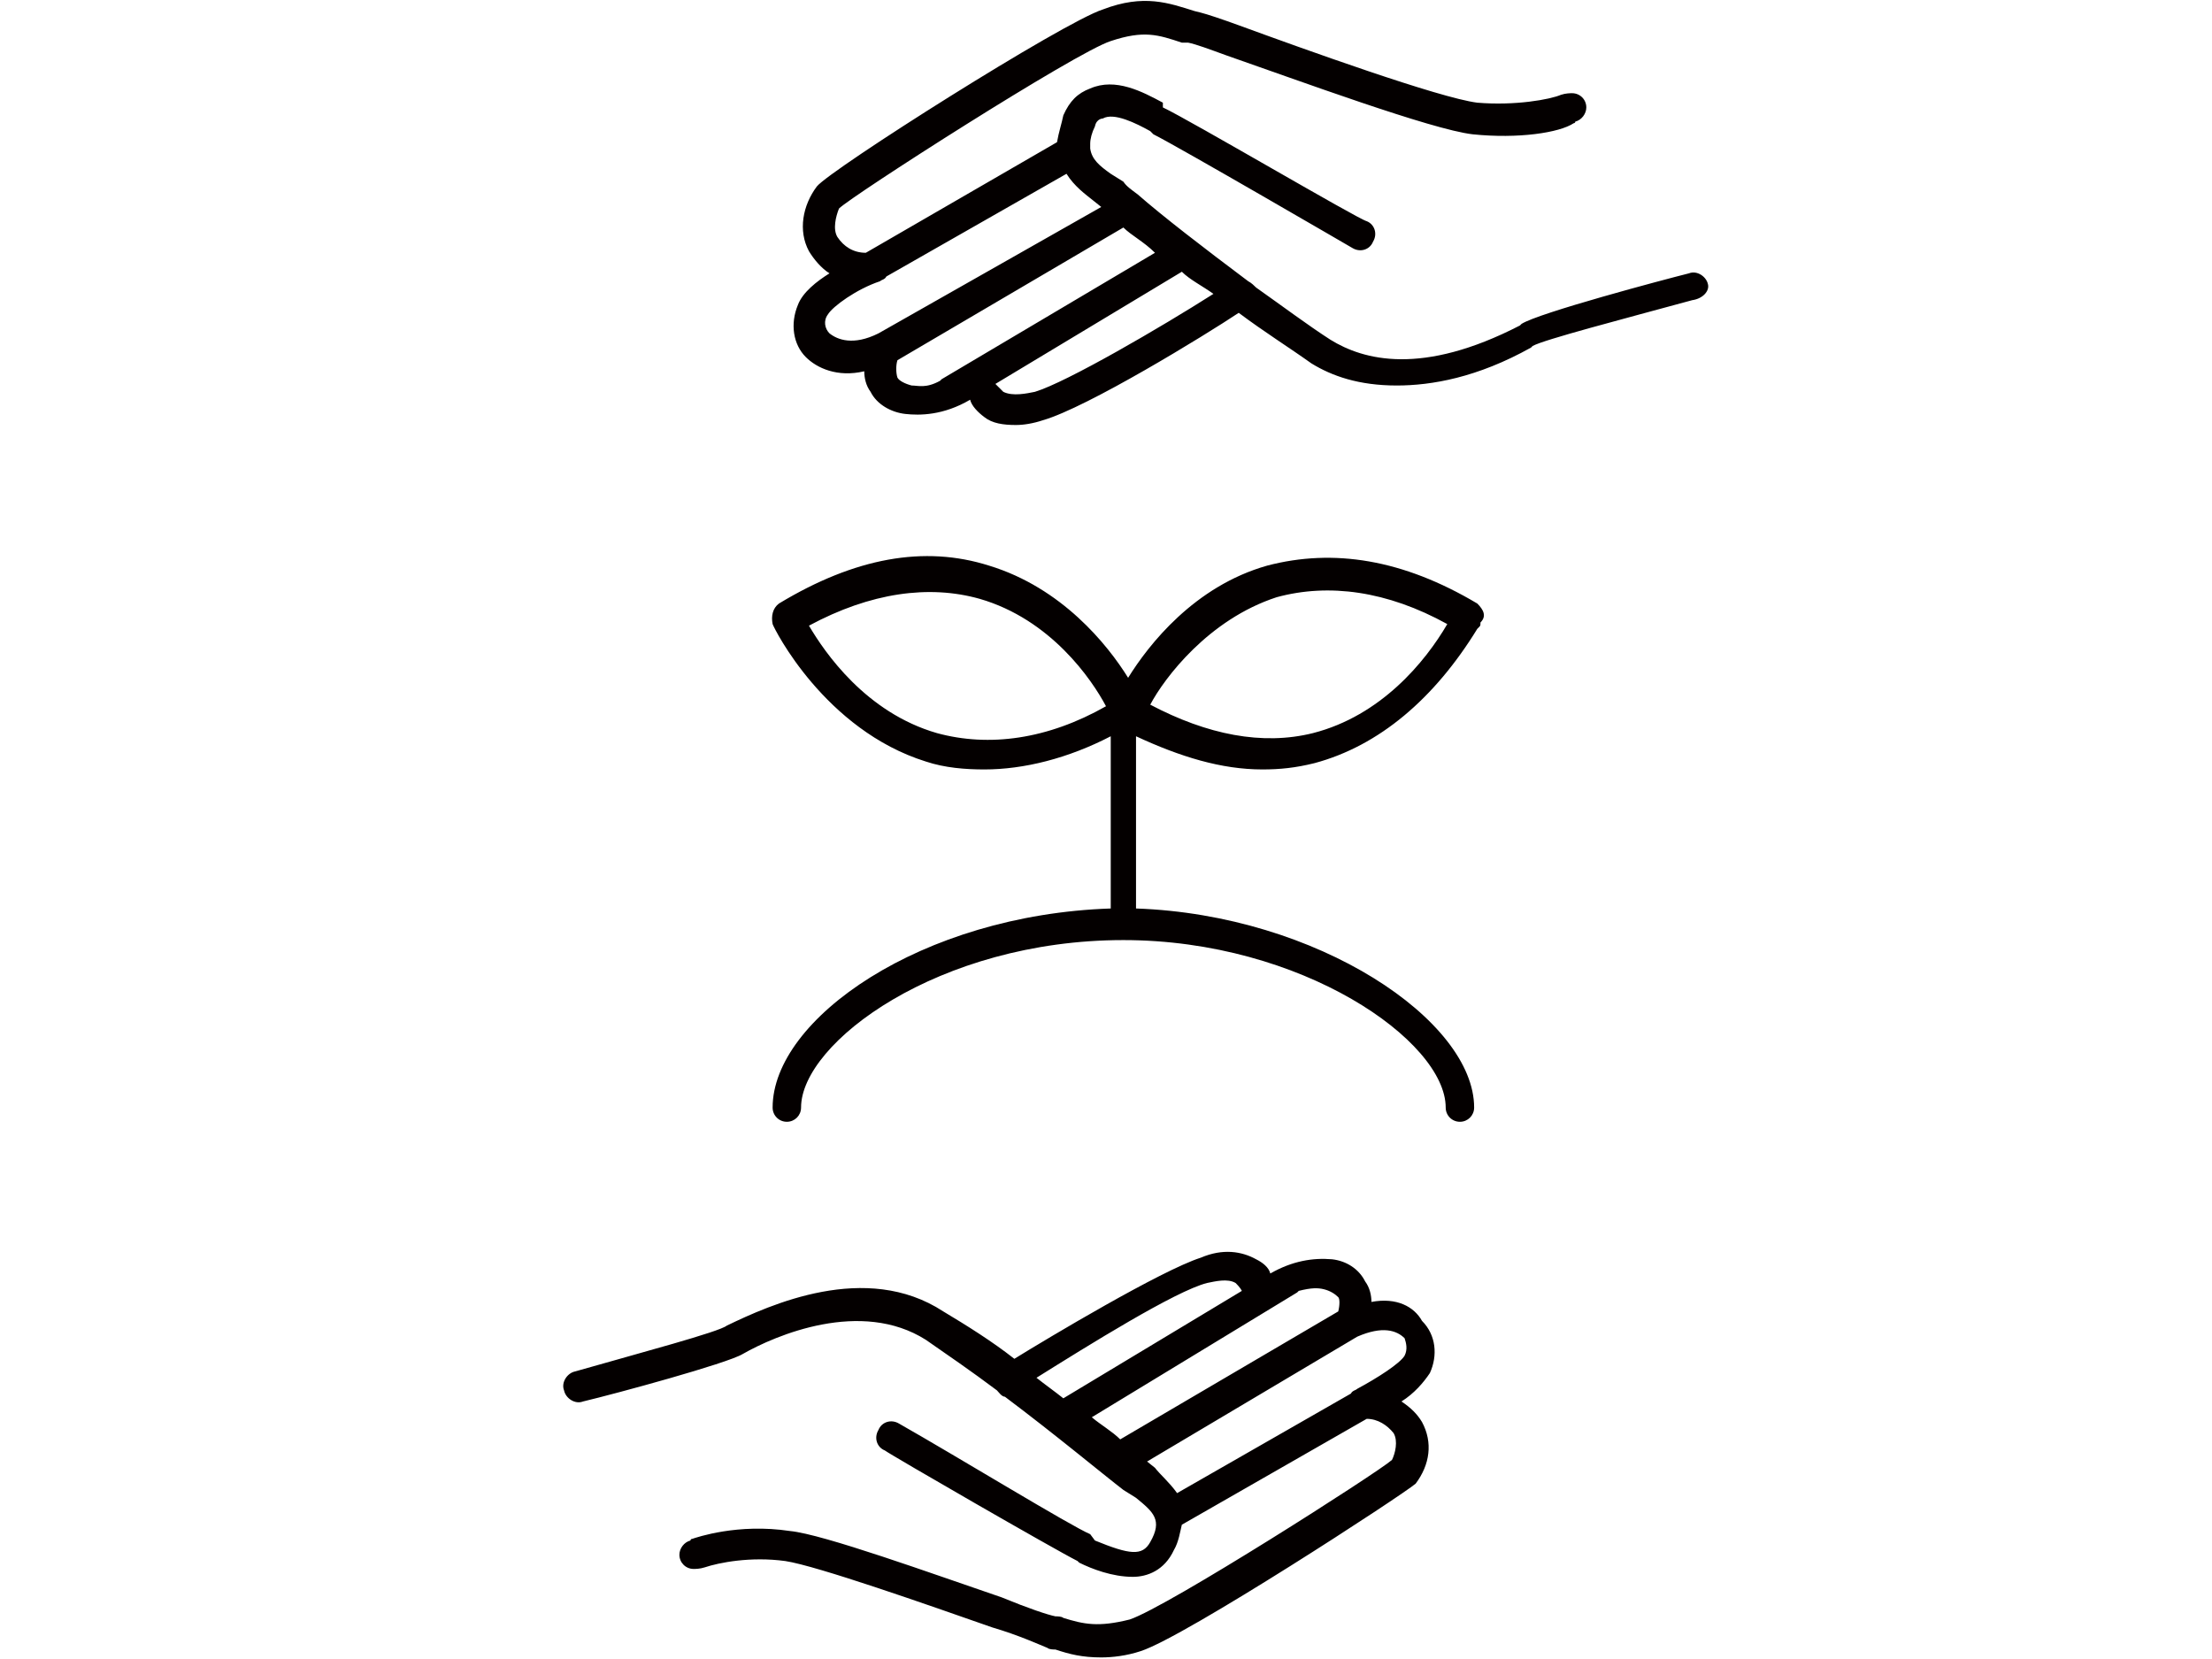
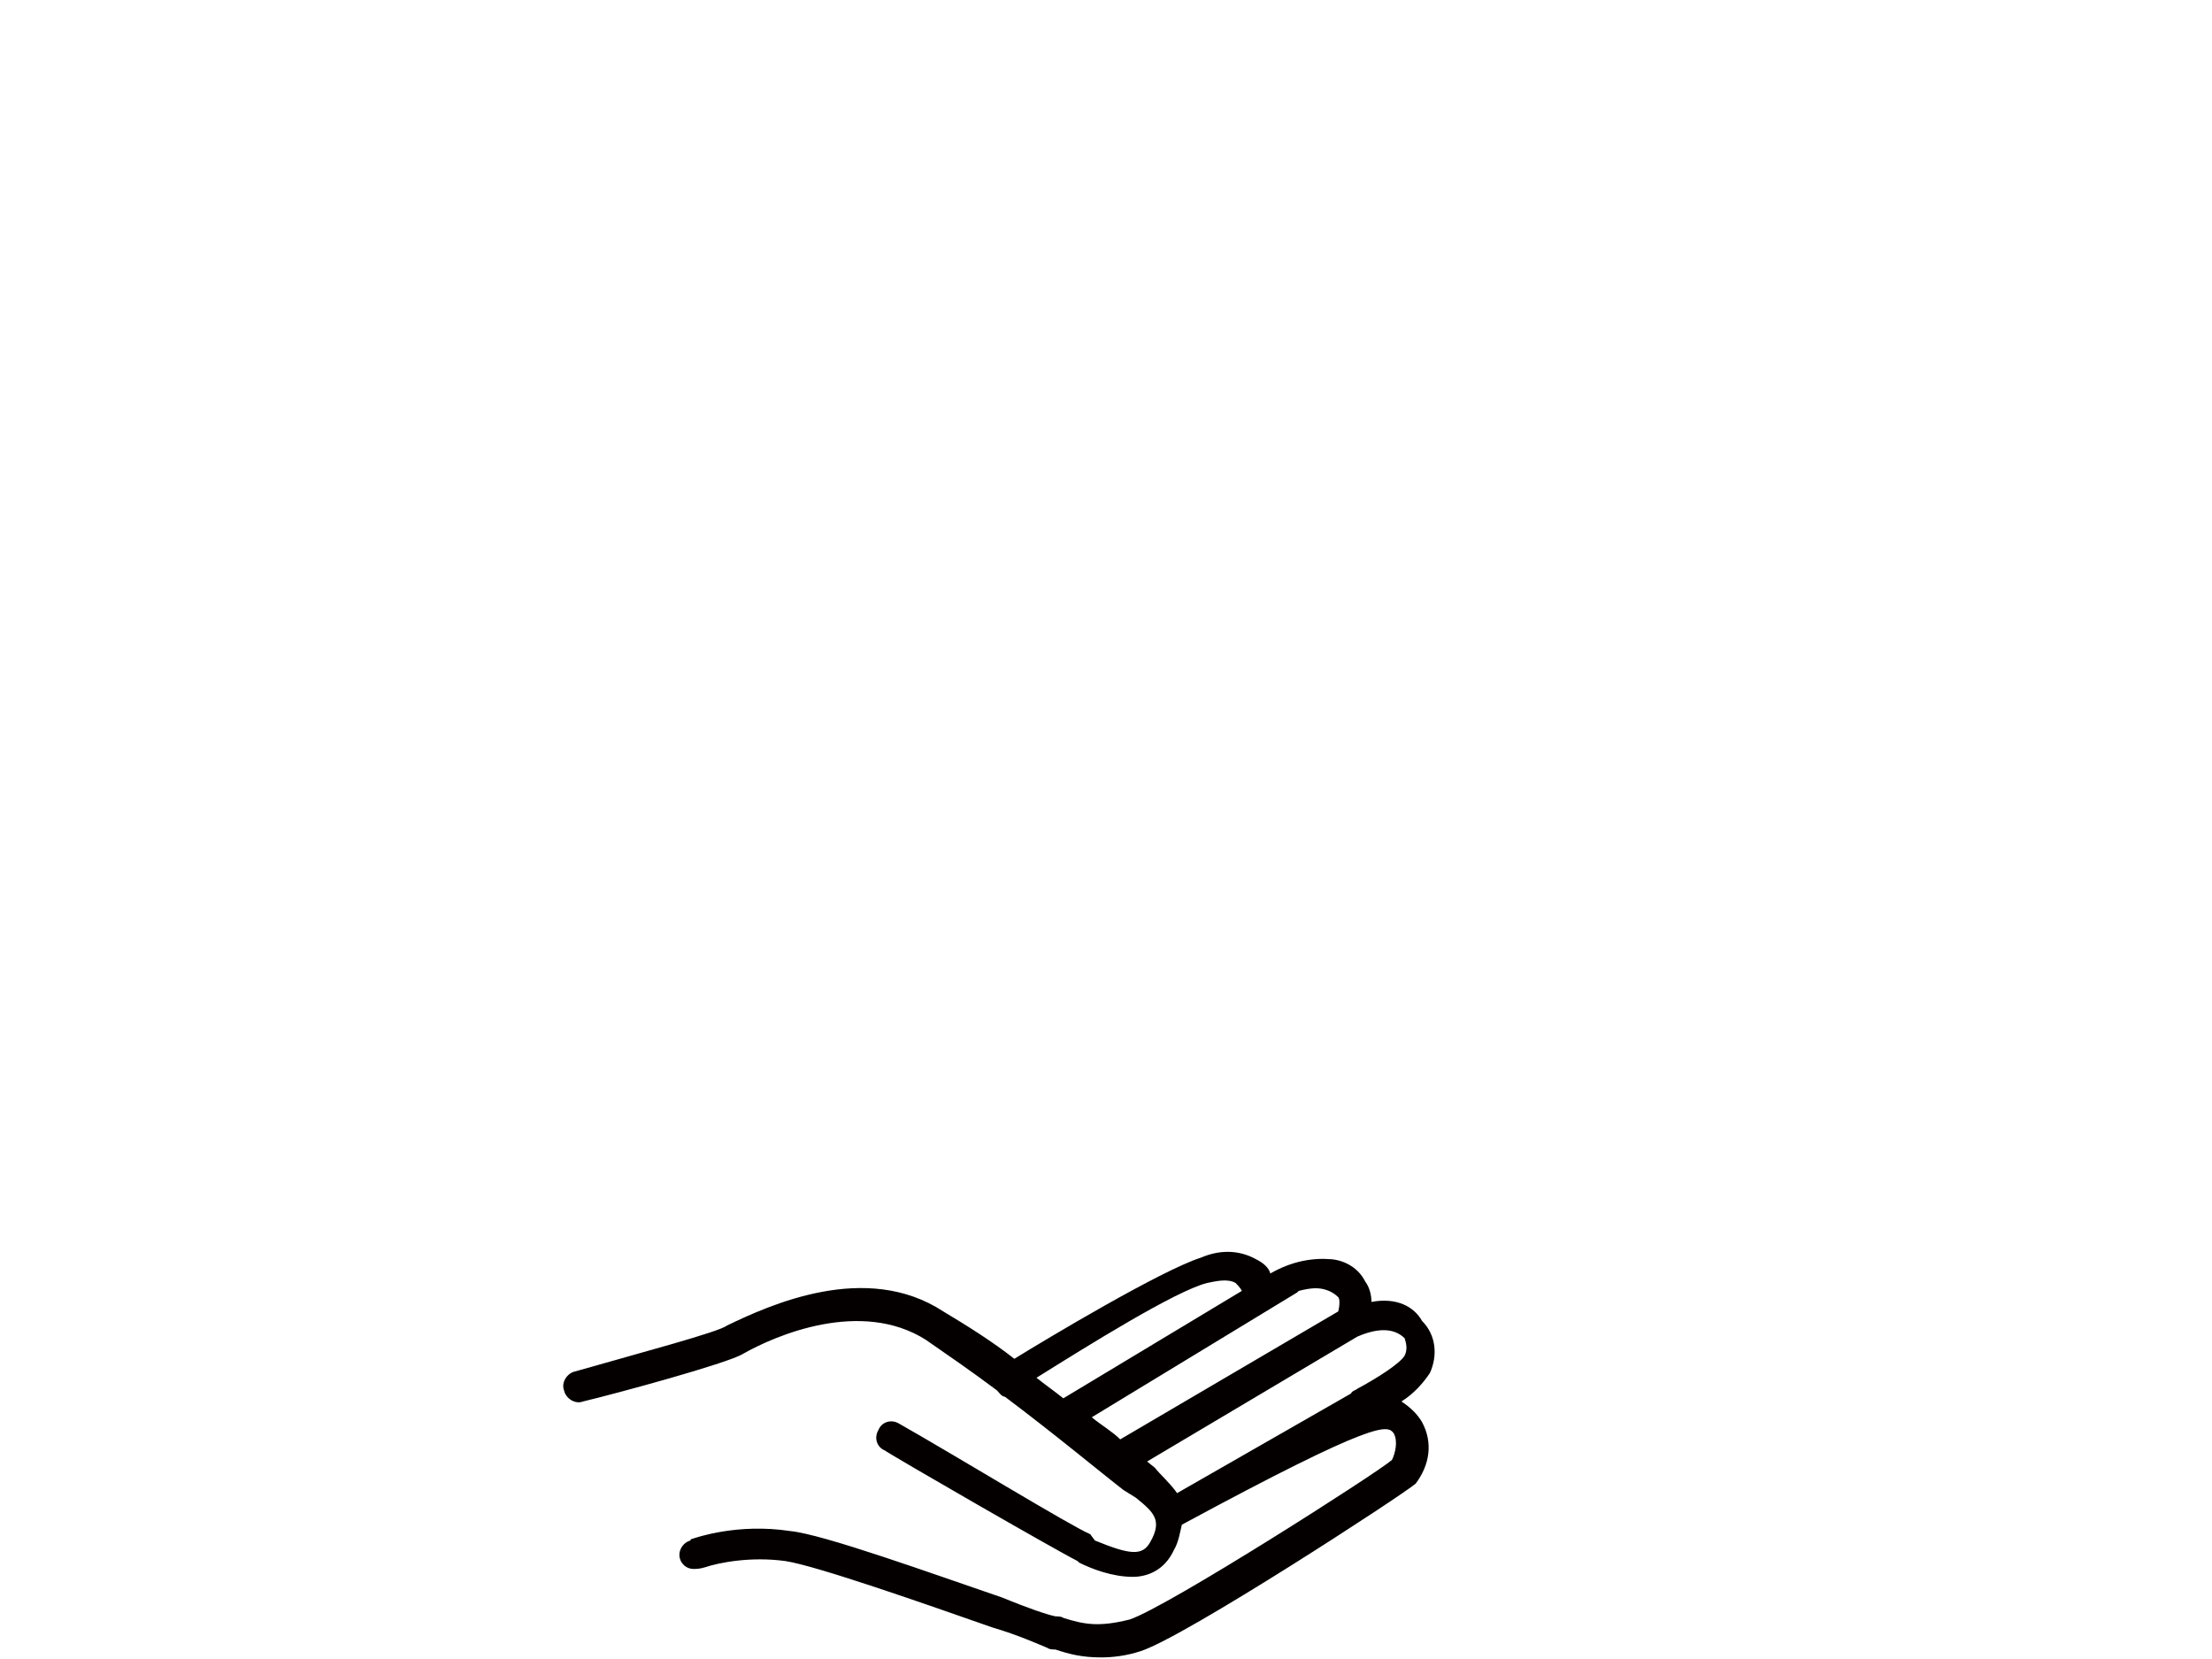
<svg xmlns="http://www.w3.org/2000/svg" width="140" height="105" fill="none">
-   <path d="M93.5 38.199C88.8 35.399 84.4 34.699 80.2 35.799C75.6 37.099 72.7 40.799 71.4 42.899C70.1 40.799 67.2 37.199 62.6 35.799C58.5 34.499 54.1 35.299 49.3 38.199C48.9 38.499 48.8 38.999 48.9 39.499C49 39.799 52.2 46.199 58.6 48.199C59.8 48.599 61.1 48.699 62.3 48.699C64.8 48.699 67.6 47.999 70.3 46.599V57.499C58.3 57.899 48.9 64.499 48.9 70.099C48.9 70.599 49.3 70.999 49.8 70.999C50.3 70.999 50.7 70.599 50.7 70.099C50.7 65.999 59.4 59.499 71.1 59.499C82.4 59.499 91.5 65.899 91.5 70.099C91.5 70.599 91.9 70.999 92.4 70.999C92.9 70.999 93.3 70.599 93.3 70.099C93.3 64.599 83.4 57.899 71.9 57.499V46.599C74.7 47.899 77.3 48.699 79.9 48.699C81 48.699 82 48.599 83.2 48.299C87.3 47.199 90.8 44.199 93.5 39.799L93.6 39.699C93.7 39.599 93.7 39.599 93.7 39.399C94.1 38.999 93.9 38.599 93.5 38.199ZM59.3 46.399C54.8 45.099 52.2 41.299 51.2 39.599C55.1 37.499 58.8 36.999 62 37.899C66.5 39.199 69.1 42.999 70 44.699C66.3 46.799 62.6 47.299 59.3 46.399ZM83.1 46.399C79.9 47.199 76.4 46.499 72.8 44.599C73.7 42.899 76.5 39.199 80.8 37.799C84.1 36.899 87.8 37.399 91.6 39.499C90.2 41.899 87.4 45.299 83.1 46.399Z" fill="#040000" />
-   <path d="M86.8 82.4C86.8 82.001 86.7 81.501 86.4 81.1C86 80.3 85.2 79.8 84.3 79.701C83.1 79.6 81.8 79.8 80.4 80.6C80.3 80.201 79.9 79.9 79.5 79.701C78.6 79.201 77.4 79.001 76 79.6C73.5 80.4 66.3 84.701 64.2 86.001C62.8 84.9 61.2 83.9 59.7 83.001C54.8 79.8 48.7 82.6 46 83.9C45.5 84.3 40.6 85.6 36.4 86.8C35.9 86.9 35.5 87.501 35.7 88.001C35.8 88.501 36.4 88.9 36.9 88.701C39 88.201 46 86.3 47 85.701C49.1 84.501 54.5 82.201 58.6 84.8C59.9 85.701 61.5 86.8 63.1 88.001C63.2 88.1 63.4 88.4 63.6 88.4C66.8 90.8 69.8 93.3 71.1 94.3L71.9 94.8C73 95.701 73.6 96.201 72.8 97.6C72.3 98.501 71.5 98.4 69.3 97.501L69 97.1C67.8 96.6 60.6 92.201 56.9 90.1C56.4 89.8 55.8 90.001 55.6 90.501C55.3 91.001 55.5 91.6 56 91.8C56.4 92.1 66.8 98.1 68.2 98.8L68.3 98.9C69.1 99.3 70.4 99.8 71.7 99.8C72.6 99.8 73.7 99.4 74.3 98.1C74.6 97.6 74.7 96.9 74.8 96.501L86.5 89.8C87.2 89.8 87.8 90.201 88.2 90.701C88.5 91.201 88.3 92.001 88.1 92.4C87.2 93.201 73.9 101.7 71.5 102.5C69.5 103 68.6 102.8 67.3 102.4C67.2 102.3 66.9 102.3 66.8 102.3C66.3 102.2 65.1 101.8 63.4 101.1C59 99.6 52.1 97.1 50 96.9C46.7 96.4 44.1 97.3 43.8 97.4C43.7 97.4 43.7 97.501 43.7 97.501C43.3 97.6 43 98.001 43 98.4C43 98.9 43.4 99.3 43.9 99.3C44 99.3 44.3 99.3 44.6 99.201C45.5 98.9 47.5 98.501 49.7 98.8C51.7 99.1 58.8 101.6 62.8 103C64.5 103.5 65.8 104.1 66.3 104.3C66.4 104.4 66.7 104.4 66.8 104.4C67.7 104.7 68.5 104.9 69.7 104.9C70.4 104.9 71.3 104.8 72.2 104.5C75 103.6 88.8 94.6 89.6 93.9C90.5 92.701 90.7 91.3 90 90.001C89.7 89.501 89.3 89.1 88.7 88.701C89.5 88.201 90.1 87.501 90.5 86.9C91 85.8 90.9 84.501 90 83.6C89.5 82.701 88.4 82.1 86.8 82.4ZM83.8 81.6C84.2 81.701 84.5 81.9 84.7 82.1C84.8 82.201 84.8 82.6 84.7 83.001L70.9 91.1C70.4 90.6 69.7 90.201 69.1 89.701L82.1 81.8L82.2 81.701C83 81.501 83.4 81.501 83.8 81.6ZM76.4 81.201C76.9 81.1 77.7 80.9 78.2 81.201C78.3 81.3 78.5 81.501 78.6 81.701L67.3 88.501C66.8 88.1 66.1 87.6 65.6 87.201C68.8 85.201 74.4 81.701 76.4 81.201ZM88.9 85.8C88.6 86.3 87.2 87.201 85.9 87.9C85.8 88.001 85.6 88.001 85.5 88.201L74.5 94.501C74 93.8 73.4 93.3 73.1 92.9L72.6 92.501L85.9 84.6C87.5 83.9 88.4 84.201 88.9 84.701C89 85.001 89.1 85.4 88.9 85.8Z" fill="#040000" />
-   <path d="M108.1 17.999C108 17.499 107.4 17.099 106.9 17.299C105.3 17.699 97.4 19.799 96.3 20.499L96.2 20.599C90 23.799 86.3 22.799 84.2 21.499C82.8 20.599 81.2 19.399 79.5 18.199C79.4 18.099 79.2 17.899 79 17.799C76.2 15.699 73.6 13.699 72 12.299C71.6 11.999 71.3 11.799 71.1 11.499L70.3 10.999C69.6 10.499 69.1 10.099 69 9.399C69 9.299 69 9.299 69 9.099C69 8.799 69.1 8.399 69.3 7.999C69.4 7.499 69.8 7.499 69.8 7.499C70.5 7.099 71.9 7.799 72.8 8.299L73 8.499C74.6 9.299 85.6 15.699 85.6 15.699C86.1 15.999 86.7 15.799 86.9 15.299C87.2 14.799 87 14.199 86.5 13.999C86 13.899 75.3 7.599 73.6 6.799V6.499C72.3 5.799 70.6 4.899 69 5.599C68.2 5.899 67.7 6.399 67.3 7.299C67.2 7.799 67 8.399 66.9 8.999L54.8 15.999C54 15.999 53.4 15.599 53 14.999C52.7 14.499 52.9 13.699 53.1 13.199C53.9 12.399 68.1 3.299 70.3 2.599C72.4 1.899 73.3 2.199 74.8 2.699H75.2C75.7 2.799 76.5 3.099 77.6 3.499C82.2 5.099 90.6 8.199 93.2 8.499C96.1 8.799 98.7 8.399 99.6 7.799C99.6 7.799 99.7 7.799 99.7 7.699C100.1 7.599 100.4 7.199 100.4 6.799C100.4 6.299 100 5.899 99.5 5.899C99.4 5.899 99.1 5.899 98.8 5.999C98.1 6.299 95.9 6.699 93.5 6.499C91.1 6.199 82.5 3.099 78.4 1.599C77.3 1.199 76.4 0.899 76 0.799L75.6 0.699C74 0.199 72.4 -0.401 69.8 0.599C67.3 1.399 52.6 10.699 51.7 11.799C50.8 12.999 50.5 14.599 51.2 15.899C51.5 16.399 52 16.999 52.5 17.299C51.7 17.799 50.8 18.499 50.5 19.299C50 20.499 50.2 21.799 51 22.599C51.7 23.299 53 23.899 54.7 23.499C54.7 23.899 54.8 24.399 55.1 24.799C55.5 25.599 56.4 26.099 57.3 26.199C58.2 26.299 59.7 26.299 61.4 25.299C61.5 25.699 61.9 26.099 62.3 26.399C62.8 26.799 63.5 26.899 64.3 26.899C64.8 26.899 65.4 26.799 66 26.599C68.8 25.799 76.3 21.199 78.4 19.799C80 20.999 81.6 21.999 83 22.999C84.3 23.799 86 24.399 88.4 24.399C90.6 24.399 93.5 23.899 96.9 21.999L97 21.899C97.7 21.499 102.7 20.199 107.1 18.999C107.8 18.899 108.2 18.399 108.1 17.999ZM52.5 21.099C52.2 20.799 52.1 20.299 52.4 19.899C52.7 19.399 54.2 18.299 55.7 17.799C55.8 17.699 56 17.699 56.1 17.499L67.5 10.999C68 11.799 68.7 12.299 69.2 12.699L69.7 13.099L55.6 21.099C54 21.899 53 21.499 52.5 21.099ZM57.7 24.399C57.3 24.299 56.9 24.099 56.8 23.899C56.7 23.599 56.7 23.099 56.8 22.799L71.1 14.399C71.6 14.899 72.4 15.299 73.1 15.999L59.6 23.999L59.5 24.099C58.6 24.599 58.1 24.399 57.7 24.399ZM65.5 24.799C65 24.899 64.1 25.099 63.5 24.799C63.4 24.699 63.1 24.399 63 24.299L74.8 17.199C75.3 17.699 76.1 18.099 76.8 18.599C73.5 20.699 67.5 24.199 65.5 24.799Z" fill="#040000" />
+   <path d="M86.8 82.4C86.8 82.001 86.7 81.501 86.4 81.1C86 80.3 85.2 79.8 84.3 79.701C83.1 79.6 81.8 79.8 80.4 80.6C80.3 80.201 79.9 79.9 79.5 79.701C78.6 79.201 77.4 79.001 76 79.6C73.5 80.4 66.3 84.701 64.2 86.001C62.8 84.9 61.2 83.9 59.7 83.001C54.8 79.8 48.7 82.6 46 83.9C45.5 84.3 40.6 85.6 36.4 86.8C35.9 86.9 35.5 87.501 35.7 88.001C35.8 88.501 36.4 88.9 36.9 88.701C39 88.201 46 86.3 47 85.701C49.1 84.501 54.5 82.201 58.6 84.8C59.9 85.701 61.5 86.8 63.1 88.001C63.2 88.1 63.4 88.4 63.6 88.4C66.8 90.8 69.8 93.3 71.1 94.3L71.9 94.8C73 95.701 73.6 96.201 72.8 97.6C72.3 98.501 71.5 98.4 69.3 97.501L69 97.1C67.8 96.6 60.6 92.201 56.9 90.1C56.4 89.8 55.8 90.001 55.6 90.501C55.3 91.001 55.5 91.6 56 91.8C56.4 92.1 66.8 98.1 68.2 98.8L68.3 98.9C69.1 99.3 70.4 99.8 71.7 99.8C72.6 99.8 73.7 99.4 74.3 98.1C74.6 97.6 74.7 96.9 74.8 96.501C87.2 89.8 87.8 90.201 88.2 90.701C88.5 91.201 88.3 92.001 88.1 92.4C87.2 93.201 73.9 101.7 71.5 102.5C69.5 103 68.6 102.8 67.3 102.4C67.2 102.3 66.9 102.3 66.8 102.3C66.3 102.2 65.1 101.8 63.4 101.1C59 99.6 52.1 97.1 50 96.9C46.7 96.4 44.1 97.3 43.8 97.4C43.7 97.4 43.7 97.501 43.7 97.501C43.3 97.6 43 98.001 43 98.4C43 98.9 43.4 99.3 43.9 99.3C44 99.3 44.3 99.3 44.6 99.201C45.5 98.9 47.5 98.501 49.7 98.8C51.7 99.1 58.8 101.6 62.8 103C64.5 103.5 65.8 104.1 66.3 104.3C66.4 104.4 66.7 104.4 66.8 104.4C67.7 104.7 68.5 104.9 69.7 104.9C70.4 104.9 71.3 104.8 72.2 104.5C75 103.6 88.8 94.6 89.6 93.9C90.5 92.701 90.7 91.3 90 90.001C89.7 89.501 89.3 89.1 88.7 88.701C89.5 88.201 90.1 87.501 90.5 86.9C91 85.8 90.9 84.501 90 83.6C89.5 82.701 88.4 82.1 86.8 82.4ZM83.8 81.6C84.2 81.701 84.5 81.9 84.7 82.1C84.8 82.201 84.8 82.6 84.7 83.001L70.9 91.1C70.4 90.6 69.7 90.201 69.1 89.701L82.1 81.8L82.2 81.701C83 81.501 83.4 81.501 83.8 81.6ZM76.4 81.201C76.9 81.1 77.7 80.9 78.2 81.201C78.3 81.3 78.5 81.501 78.6 81.701L67.3 88.501C66.8 88.1 66.1 87.6 65.6 87.201C68.8 85.201 74.4 81.701 76.4 81.201ZM88.9 85.8C88.6 86.3 87.2 87.201 85.9 87.9C85.8 88.001 85.6 88.001 85.5 88.201L74.5 94.501C74 93.8 73.4 93.3 73.1 92.9L72.6 92.501L85.9 84.6C87.5 83.9 88.4 84.201 88.9 84.701C89 85.001 89.1 85.4 88.9 85.8Z" fill="#040000" />
</svg>